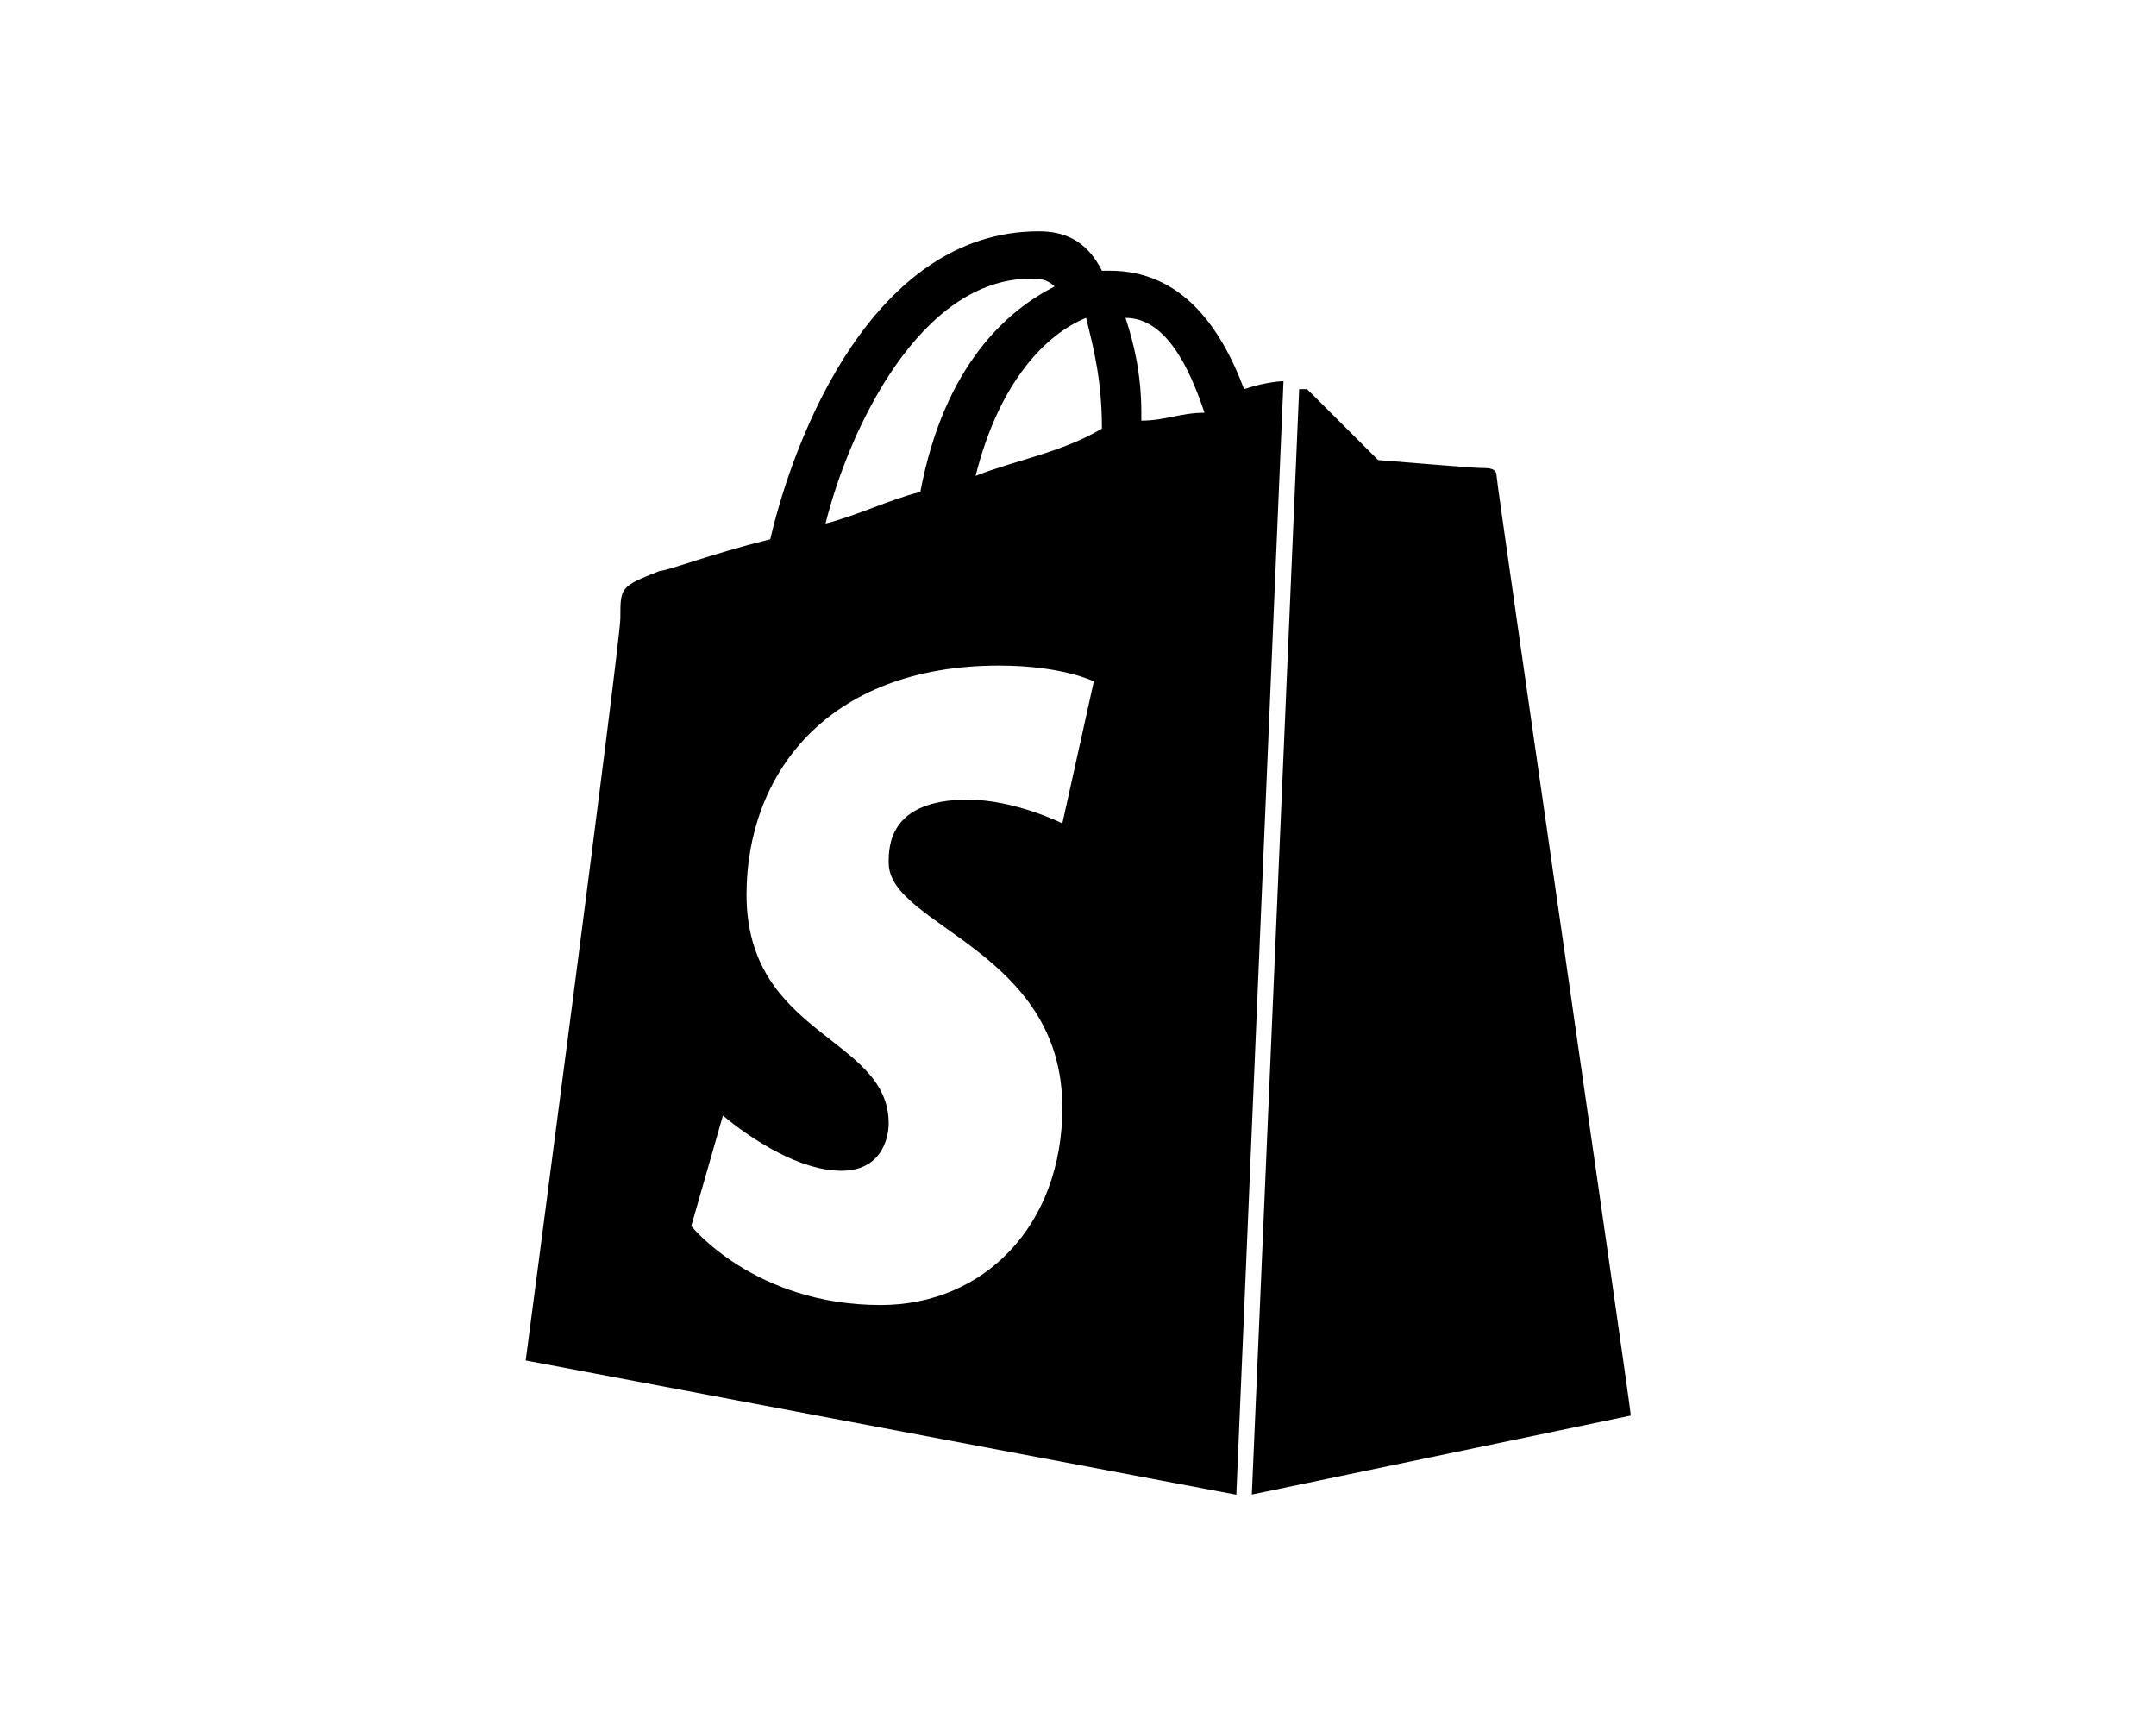
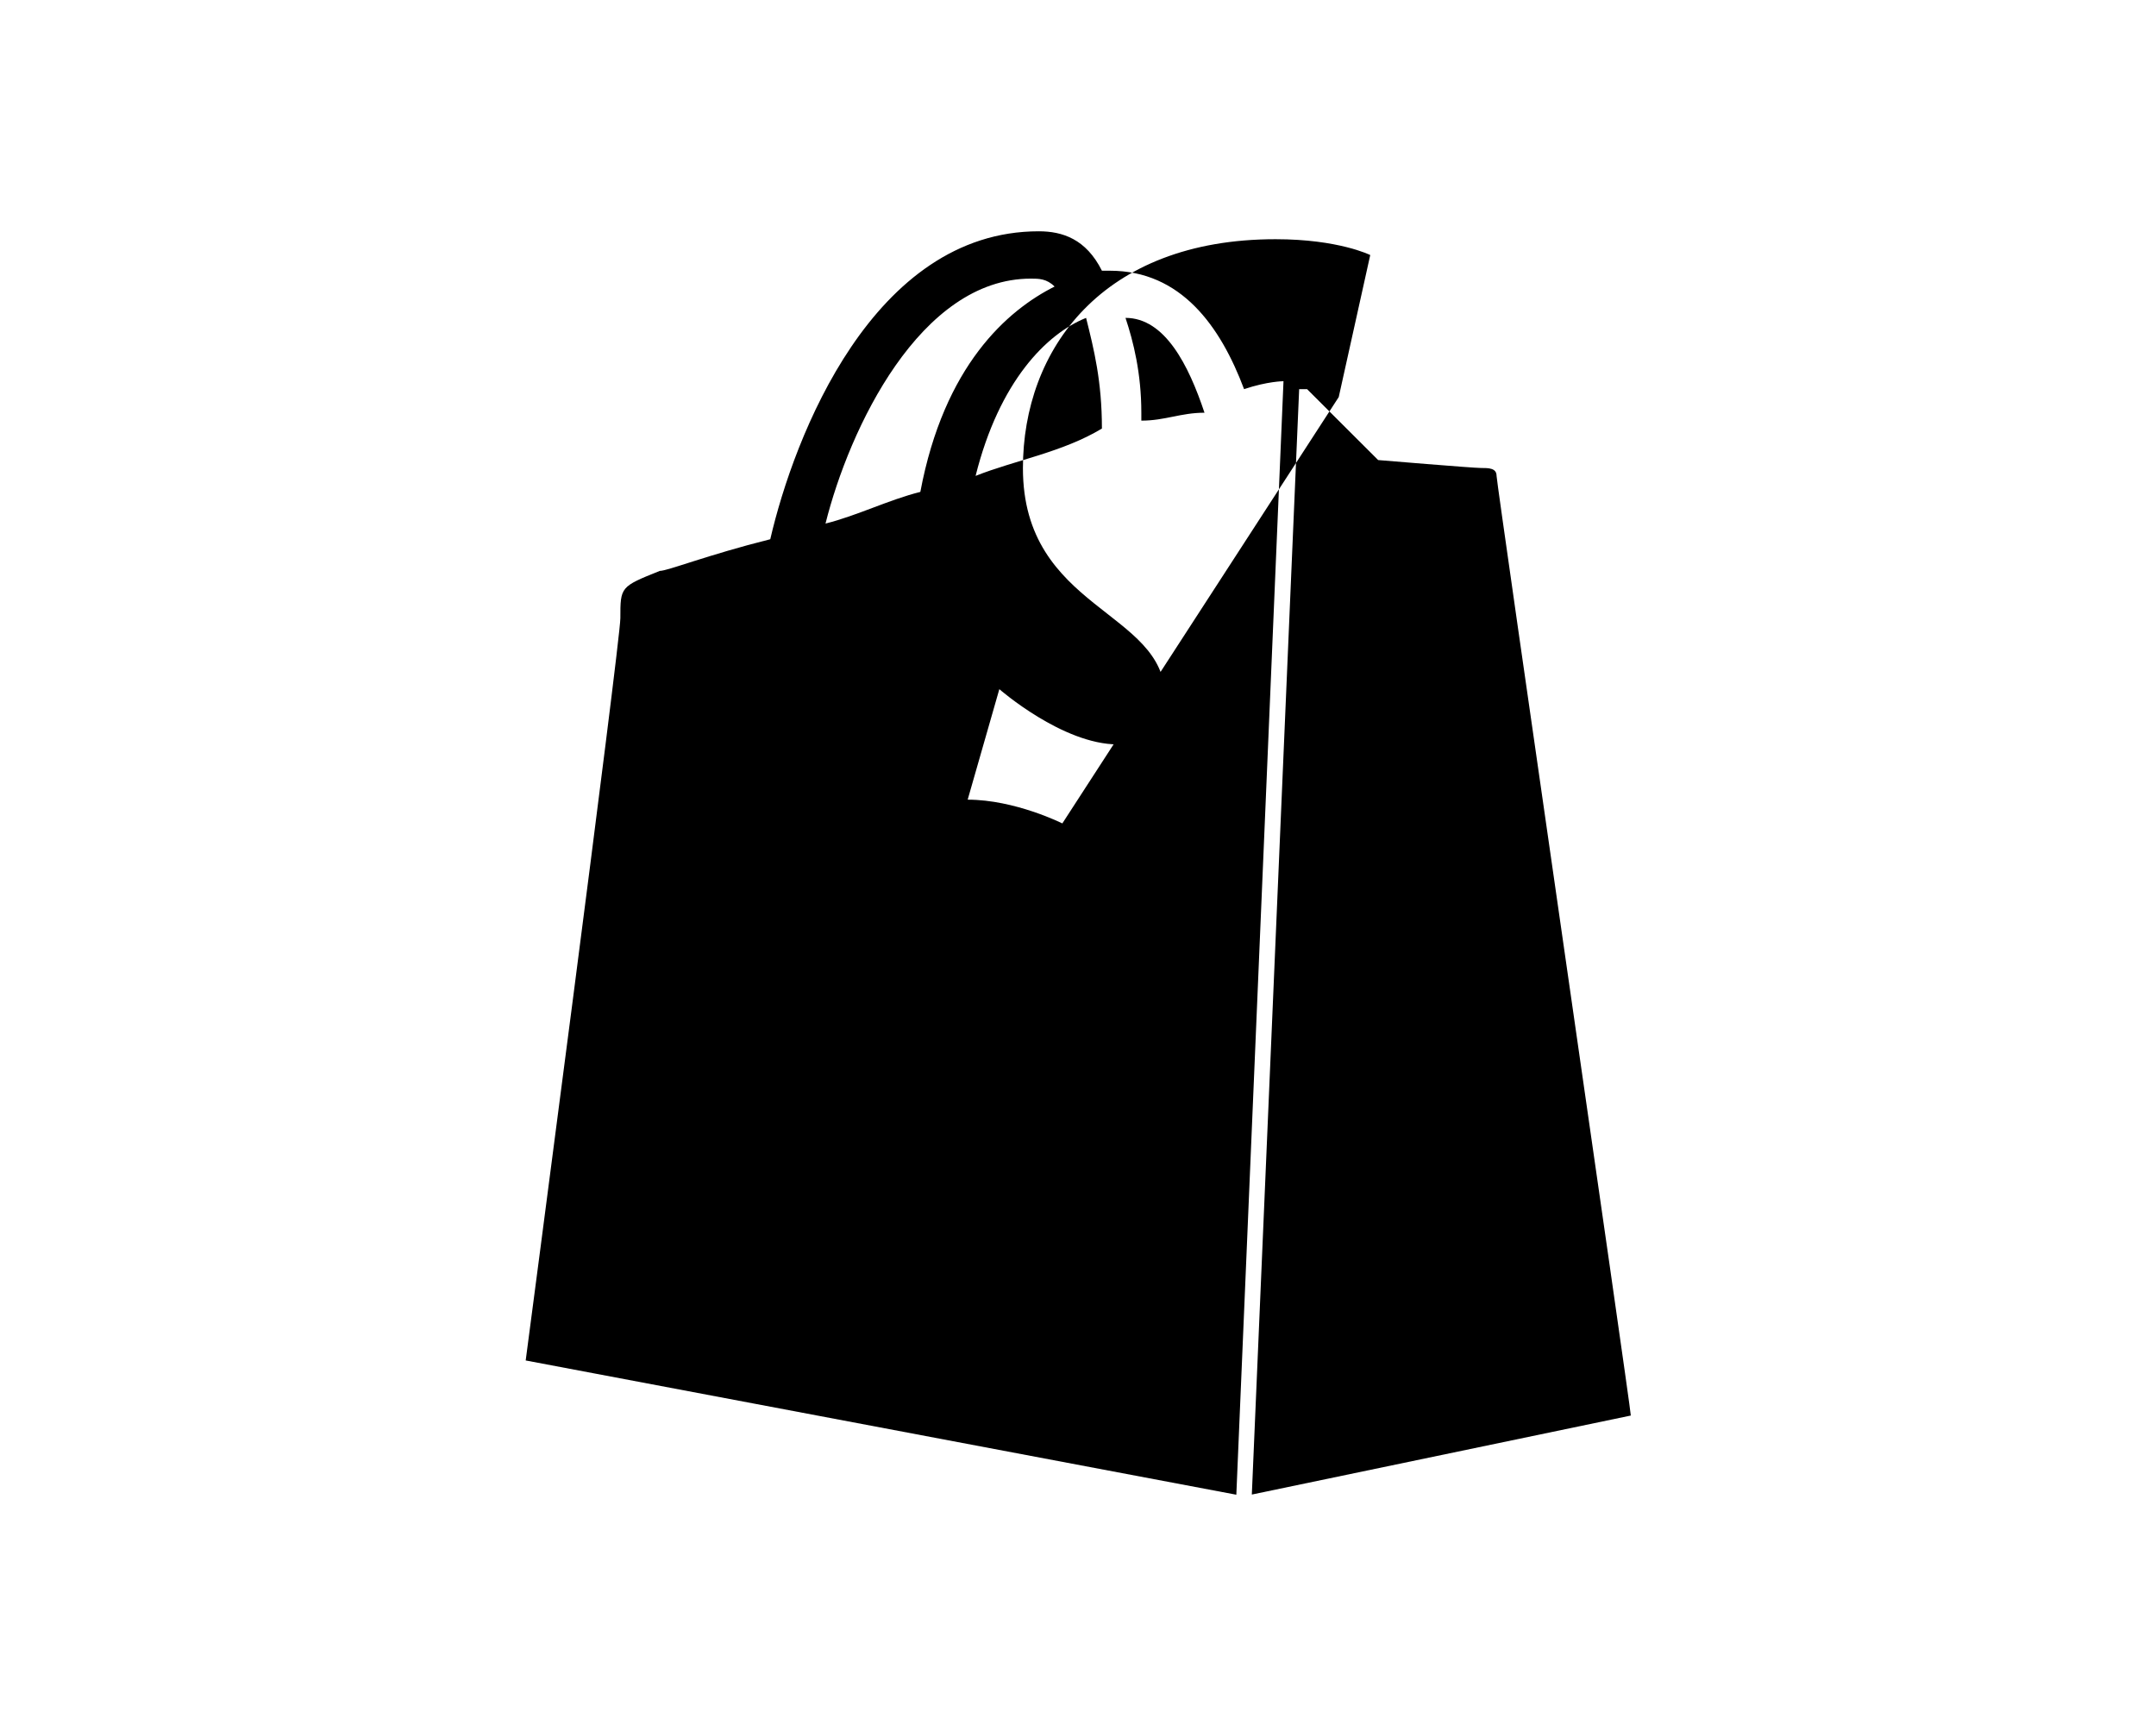
<svg xmlns="http://www.w3.org/2000/svg" version="1.0" viewBox="0 0 1280 1024">
-   <path d="M888.5 282.5c0-4.7-4.7-4.7-9.4-4.7s-60.9-4.7-60.9-4.7-37.5-37.4-42.2-42.1h-4.7l-28.1 656.2 225-46.9c0-4.6-79.7-553.1-79.7-557.8zM762 226.3s-9.4 0-23.4 4.7c-14.1-37.5-37.5-70.3-79.7-70.3h-4.7c-9.4-18.8-23.4-23.4-37.5-23.4-98.4 0-145.3 121.9-159.4 182.8-37.5 9.4-60.9 18.8-65.6 18.8-23.4 9.4-23.4 9.4-23.4 28.1 0 14.1-56.2 440.6-56.2 440.6L734 887.3l28-661zm-107.8 28.1c-23.4 14.1-51.6 18.8-75 28.1 14.1-56.3 42.2-84.4 65.6-93.8 4.7 18.8 9.4 37.6 9.4 65.7zm-42.2-89c4.7 0 9.4 0 14.1 4.7C598 184.2 560.5 217 546.4 292c-18.8 4.7-37.5 14.1-56.3 18.8 14.1-56.4 56.2-145.4 121.9-145.4zm18.7 323.4s-28.1-14.1-56.2-14.1c-46.9 0-46.9 28.1-46.9 37.5 0 37.5 103.1 51.6 103.1 145.3 0 70.3-46.9 117.2-107.8 117.2-75 0-112.5-46.9-112.5-46.9l18.8-65.6s37.5 32.8 70.3 32.8c23.4 0 28.1-18.8 28.1-28.1 0-51.6-84.4-51.6-84.4-135.9 0-70.3 46.9-135.9 150-135.9 37.5 0 56.2 9.4 56.2 9.4l-18.7 84.3zm46.9-239.1V245c0-23.4-4.7-42.2-9.4-56.3 23.4 0 37.5 28.1 46.9 56.3-14.1 0-23.4 4.7-37.5 4.7z" />
+   <path d="M888.5 282.5c0-4.7-4.7-4.7-9.4-4.7s-60.9-4.7-60.9-4.7-37.5-37.4-42.2-42.1h-4.7l-28.1 656.2 225-46.9c0-4.6-79.7-553.1-79.7-557.8zM762 226.3s-9.4 0-23.4 4.7c-14.1-37.5-37.5-70.3-79.7-70.3h-4.7c-9.4-18.8-23.4-23.4-37.5-23.4-98.4 0-145.3 121.9-159.4 182.8-37.5 9.4-60.9 18.8-65.6 18.8-23.4 9.4-23.4 9.4-23.4 28.1 0 14.1-56.2 440.6-56.2 440.6L734 887.3l28-661zm-107.8 28.1c-23.4 14.1-51.6 18.8-75 28.1 14.1-56.3 42.2-84.4 65.6-93.8 4.7 18.8 9.4 37.6 9.4 65.7zm-42.2-89c4.7 0 9.4 0 14.1 4.7C598 184.2 560.5 217 546.4 292c-18.8 4.7-37.5 14.1-56.3 18.8 14.1-56.4 56.2-145.4 121.9-145.4zm18.7 323.4s-28.1-14.1-56.2-14.1l18.8-65.6s37.5 32.8 70.3 32.8c23.4 0 28.1-18.8 28.1-28.1 0-51.6-84.4-51.6-84.4-135.9 0-70.3 46.9-135.9 150-135.9 37.5 0 56.2 9.4 56.2 9.4l-18.7 84.3zm46.9-239.1V245c0-23.4-4.7-42.2-9.4-56.3 23.4 0 37.5 28.1 46.9 56.3-14.1 0-23.4 4.7-37.5 4.7z" />
</svg>